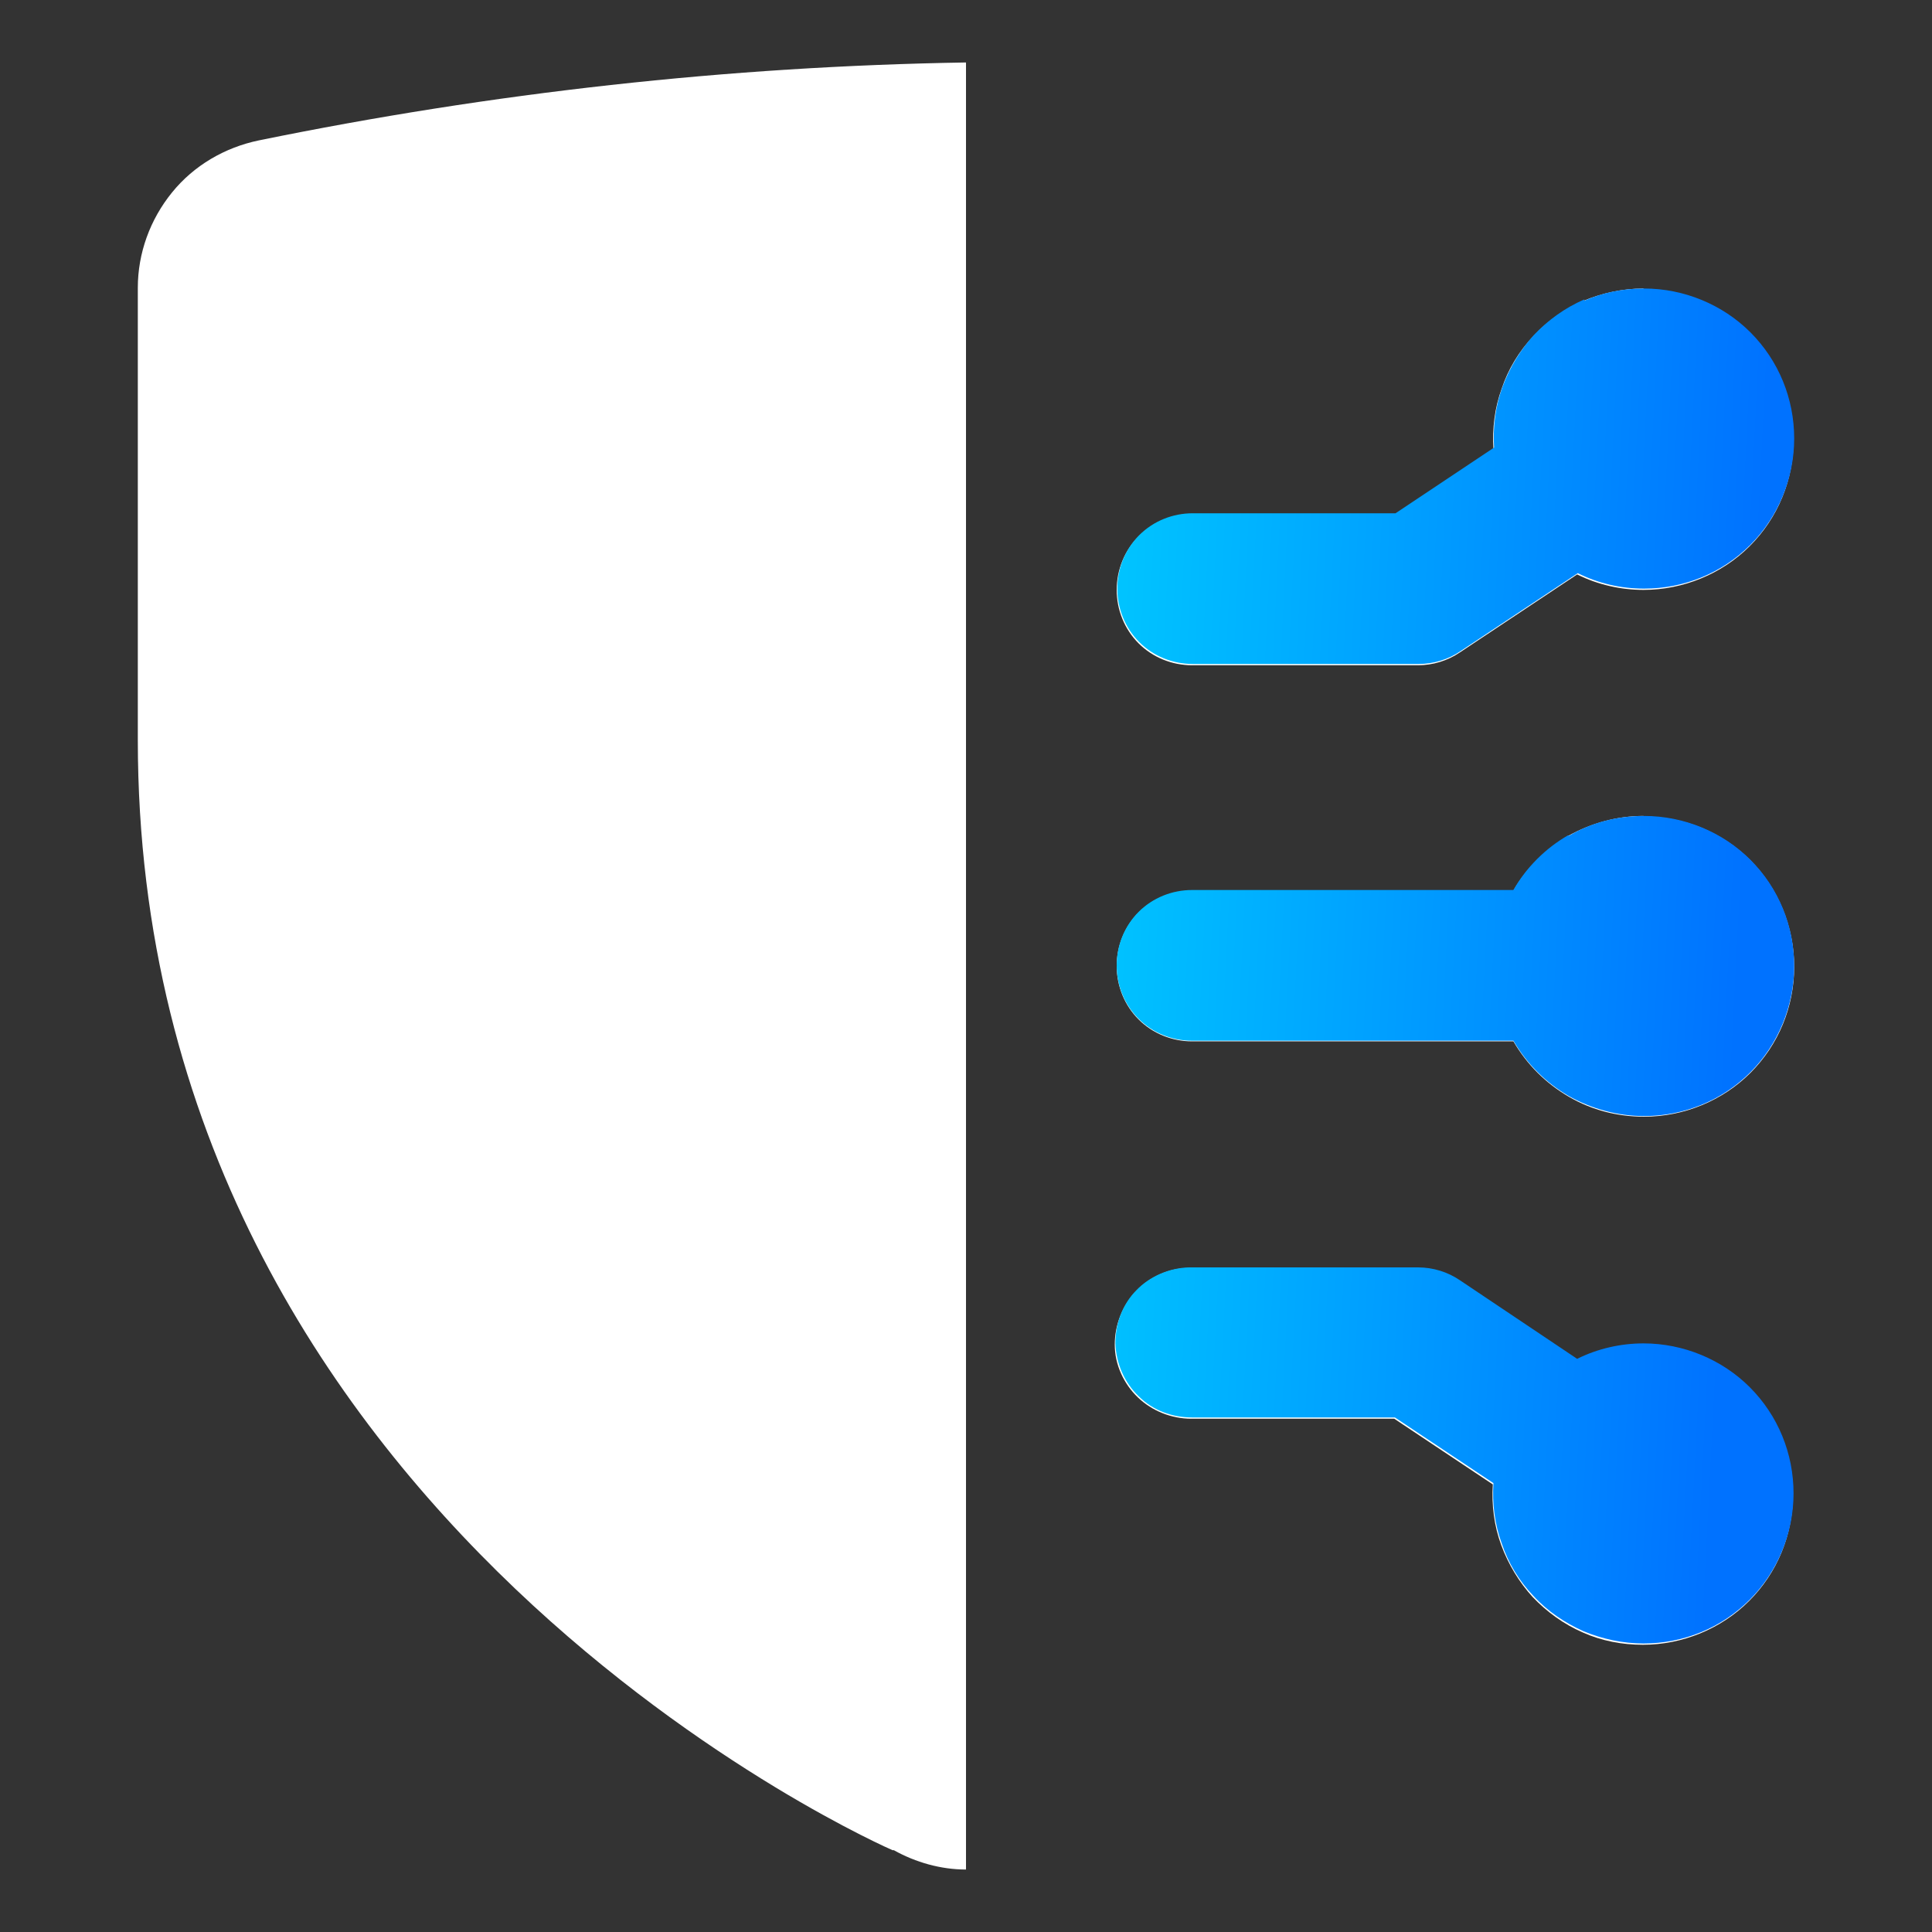
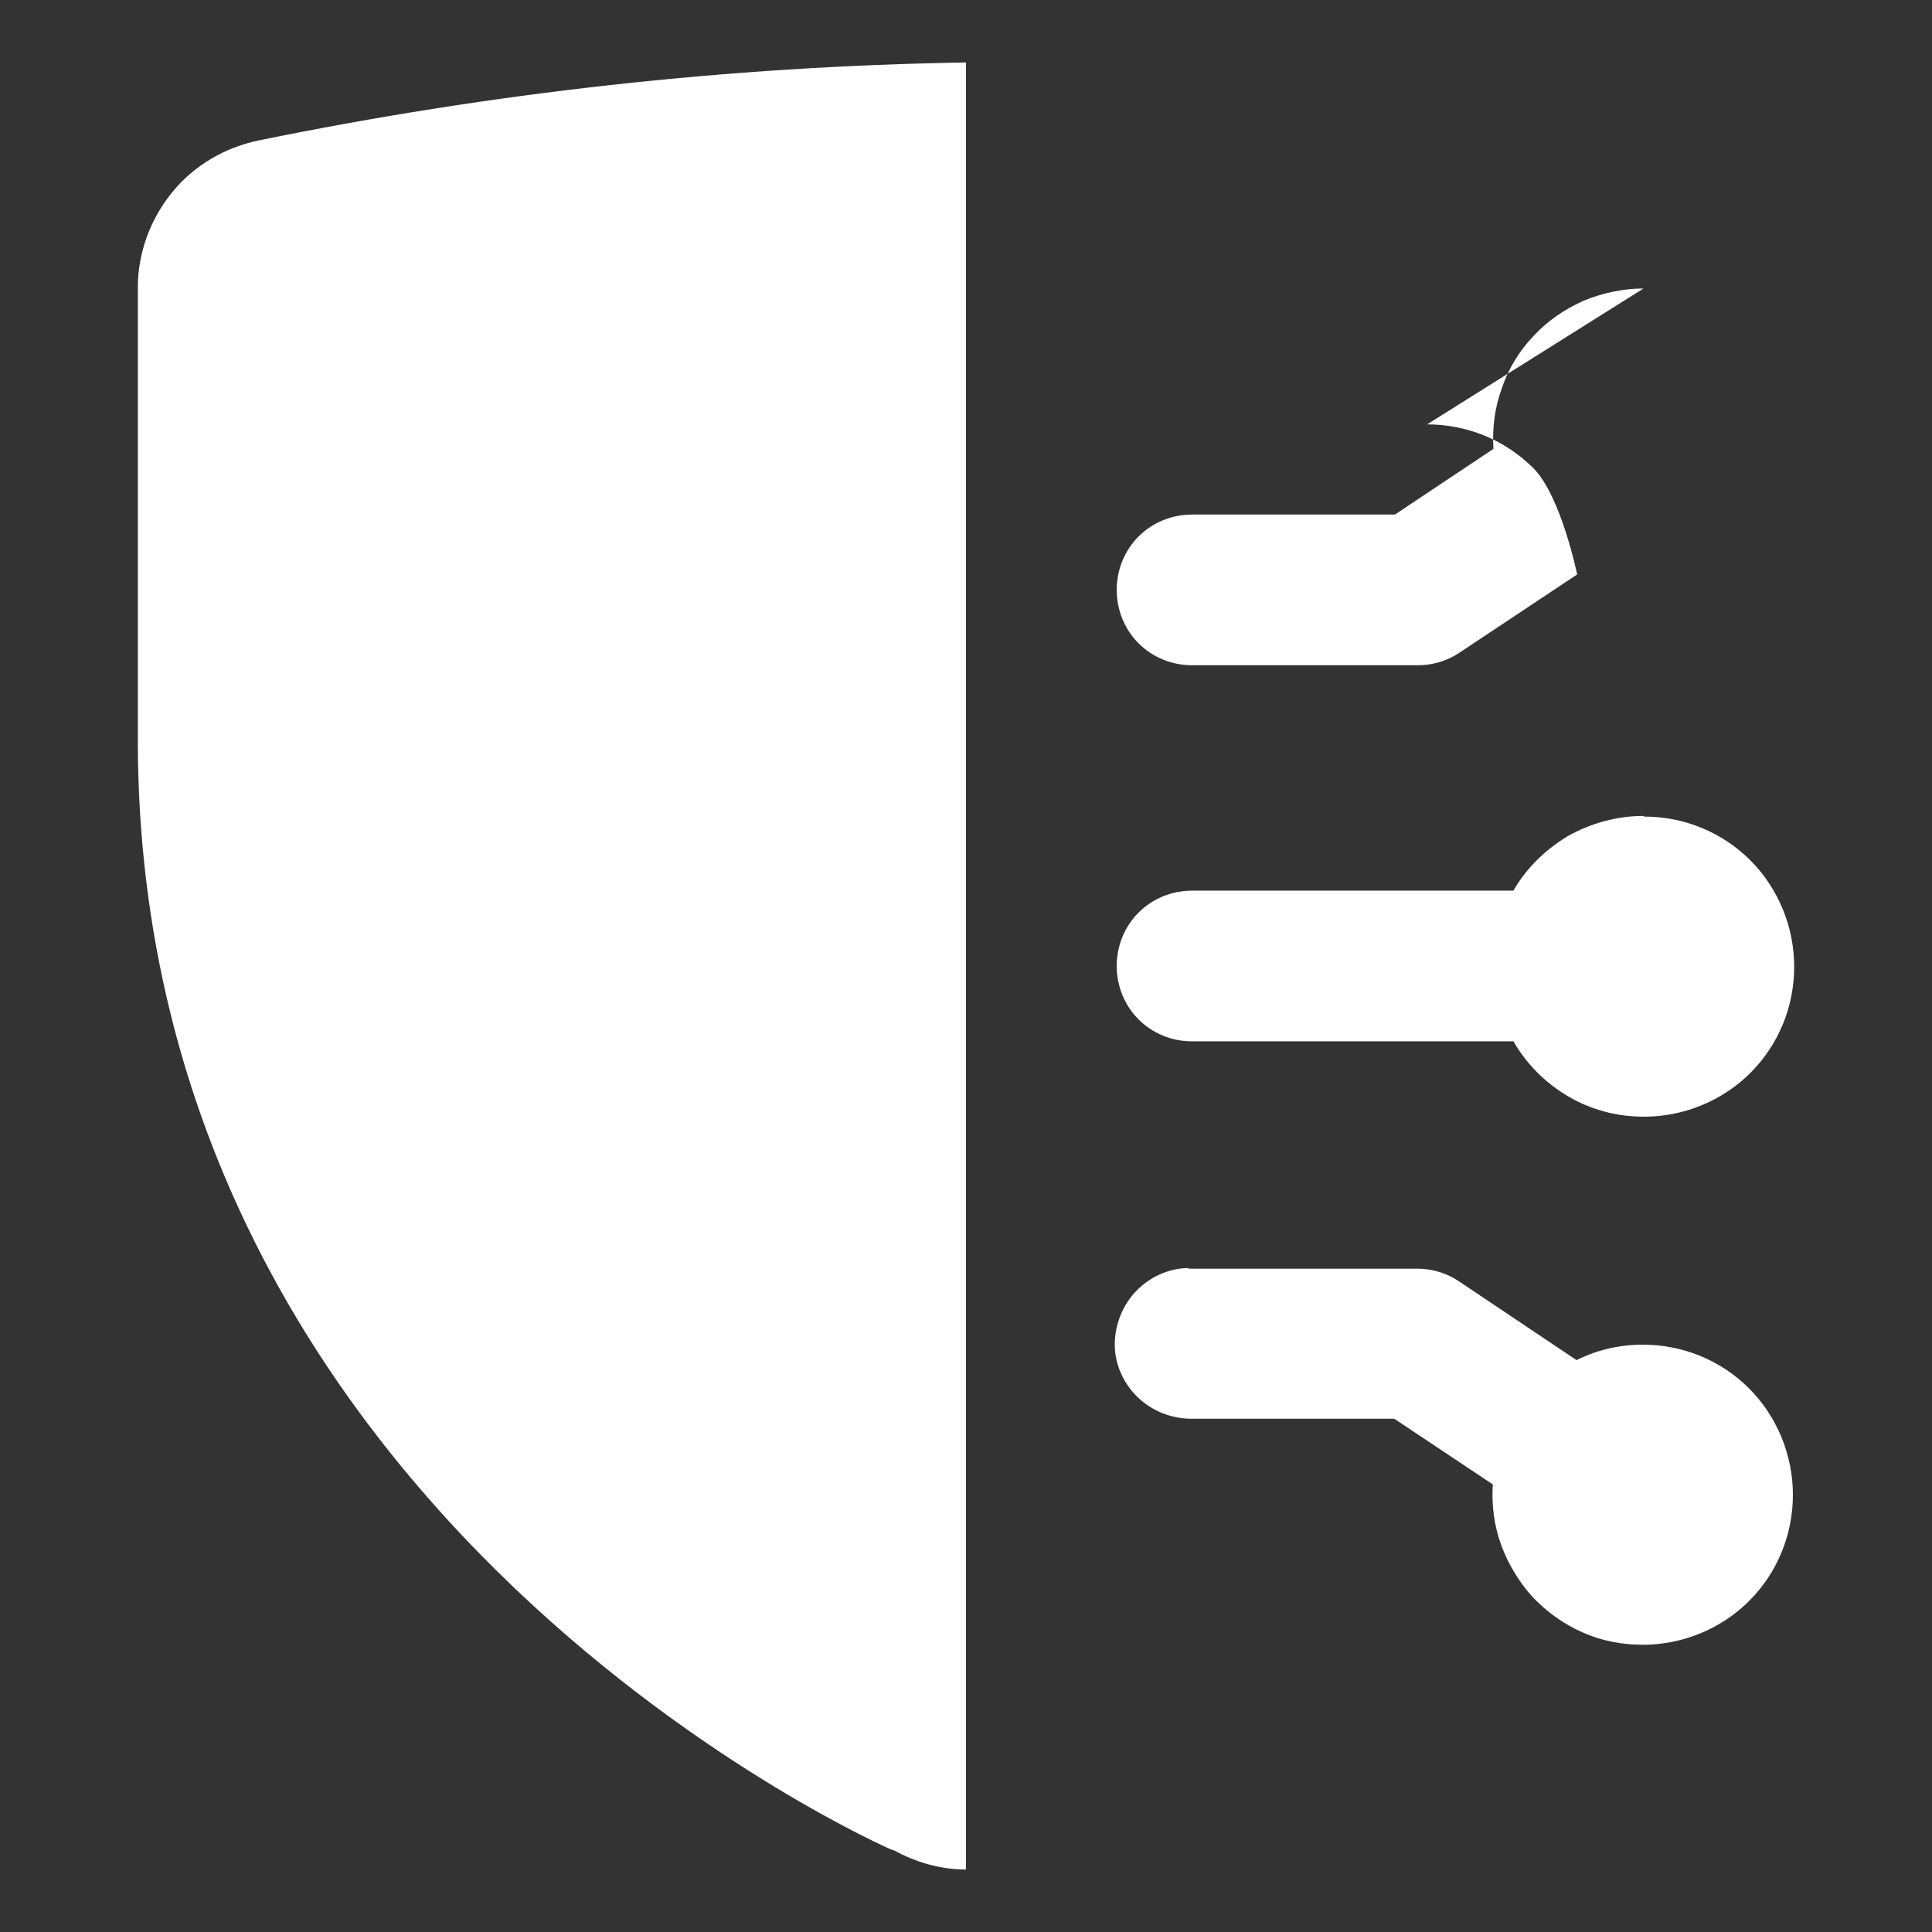
<svg xmlns="http://www.w3.org/2000/svg" xmlns:xlink="http://www.w3.org/1999/xlink" id="uuid-1a715cc7-21d4-4493-a328-8f88116cbf14" viewBox="0 0 300 300">
  <rect x="0" y="0" width="300" height="300" fill="#333333" stroke="none" />
  <defs>
    <style>.uuid-9b9c4eaa-a72f-4c1c-a9a7-6145b28e927a{fill:url(#uuid-8704a20f-0d5b-42c9-a61b-62846bd1bc6d);}.uuid-9b9c4eaa-a72f-4c1c-a9a7-6145b28e927a,.uuid-521eaf1e-77c3-41bc-8f7d-bc19aea633ab,.uuid-bd96e1ed-1cef-456f-8e80-13cc30f0c8df,.uuid-60421641-ba82-4838-8738-036462b0f989{stroke-width:0px;}.uuid-521eaf1e-77c3-41bc-8f7d-bc19aea633ab{fill:url(#uuid-99dba411-1cbc-4ab3-88e4-e392434a33af);}.uuid-bd96e1ed-1cef-456f-8e80-13cc30f0c8df{fill:url(#uuid-94c10a4a-70c0-4f65-b51a-81eff3980de1);}.uuid-60421641-ba82-4838-8738-036462b0f989{fill:#fff;}</style>
    <linearGradient id="uuid-99dba411-1cbc-4ab3-88e4-e392434a33af" x1="171.8" y1="-6327.6" x2="273.8" y2="-6332.7" gradientTransform="translate(0 -6256) scale(1 -1)" gradientUnits="userSpaceOnUse">
      <stop offset="0" stop-color="#00c6ff" />
      <stop offset="1" stop-color="#0072ff" />
    </linearGradient>
    <linearGradient id="uuid-8704a20f-0d5b-42c9-a61b-62846bd1bc6d" x1="168" y1="-6401.6" x2="270.1" y2="-6406.8" xlink:href="#uuid-99dba411-1cbc-4ab3-88e4-e392434a33af" />
    <linearGradient id="uuid-94c10a4a-70c0-4f65-b51a-81eff3980de1" x1="164.2" y1="-6478.3" x2="266.2" y2="-6483.5" xlink:href="#uuid-99dba411-1cbc-4ab3-88e4-e392434a33af" />
  </defs>
-   <path class="uuid-60421641-ba82-4838-8738-036462b0f989" d="m150,9.7c-36.9.6-73.6,4.7-109.8,12.1h0c-5.3,1.1-10.1,3.9-13.5,8.1-3.4,4.2-5.3,9.4-5.3,14.8v70.2c0,121.6,117.2,172.4,117.2,172.4h.2c3.4,1.9,7.3,3,11.2,3V9.7Zm105.2,35.1c-3.2,0-6.4.7-9.3,1.9-2.9,1.3-5.6,3.1-7.8,5.5-2.2,2.3-3.9,5.1-4.9,8.1-1.1,3-1.5,6.2-1.3,9.4l-15.3,10.2h-31.5c-3.1,0-6.1,1.2-8.3,3.4-2.2,2.2-3.4,5.2-3.4,8.3s1.2,6.1,3.4,8.3c2.2,2.2,5.2,3.4,8.3,3.4h35.1c2.3,0,4.6-.7,6.5-2l18.2-12.1c3.2,1.6,6.8,2.4,10.3,2.4,6.2,0,12.2-2.5,16.5-6.8,4.4-4.4,6.8-10.3,6.8-16.5s-2.5-12.2-6.8-16.5c-4.4-4.4-10.3-6.8-16.5-6.8Zm0,81.9c-4.1,0-8.1,1.1-11.7,3.1-3.5,2.1-6.5,5-8.5,8.5h-49.9c-3.1,0-6.1,1.2-8.3,3.4-2.2,2.2-3.4,5.2-3.4,8.3s1.2,6.1,3.4,8.3c2.2,2.2,5.2,3.4,8.3,3.4h49.9c2.1,3.6,5,6.5,8.6,8.6,3.6,2.1,7.6,3.1,11.7,3.1,6.2,0,12.2-2.5,16.5-6.8,4.4-4.4,6.8-10.3,6.8-16.5s-2.5-12.2-6.8-16.5c-4.4-4.4-10.3-6.8-16.5-6.8Zm-70.6,70.2c-3.1,0-6.1,1.4-8.2,3.6-2.1,2.2-3.3,5.2-3.3,8.3,0,3.1,1.4,6.1,3.6,8.2,2.2,2.1,5.2,3.3,8.3,3.3h31.5l15.3,10.2c-.2,3.2.2,6.4,1.3,9.4,1.1,3,2.8,5.8,4.9,8.1,2.2,2.3,4.8,4.2,7.8,5.5,2.9,1.3,6.1,1.9,9.3,1.9,6.2,0,12.2-2.5,16.5-6.8,4.4-4.4,6.8-10.3,6.8-16.5s-2.5-12.2-6.8-16.5c-4.4-4.4-10.3-6.8-16.5-6.8-3.6,0-7.1.8-10.3,2.4l-18.2-12.2c-1.9-1.3-4.2-2-6.5-2h-35.1c-.2,0-.3,0-.5,0Z" />
-   <path class="uuid-521eaf1e-77c3-41bc-8f7d-bc19aea633ab" d="m246,46.7c2.9-1.3,6.1-1.9,9.3-1.9,6.2,0,12.2,2.5,16.5,6.8,4.4,4.4,6.8,10.3,6.8,16.5s-2.5,12.2-6.8,16.5c-4.4,4.4-10.3,6.8-16.5,6.8-3.6,0-7.1-.8-10.3-2.4l-18.2,12.1c-1.9,1.3-4.2,2-6.5,2h-35.1c-3.1,0-6.1-1.2-8.3-3.4-2.2-2.2-3.4-5.2-3.4-8.3s1.2-6.1,3.4-8.3c2.2-2.2,5.2-3.4,8.3-3.4h31.5l15.3-10.2c-.2-3.2.2-6.4,1.3-9.4,1.1-3,2.8-5.8,4.9-8.1,2.2-2.3,4.8-4.2,7.8-5.5Z" />
-   <path class="uuid-9b9c4eaa-a72f-4c1c-a9a7-6145b28e927a" d="m243.6,129.8c3.5-2.1,7.6-3.1,11.7-3.1,6.2,0,12.2,2.5,16.5,6.8,4.4,4.4,6.8,10.3,6.8,16.5s-2.5,12.2-6.8,16.5c-4.4,4.4-10.3,6.8-16.5,6.8-4.1,0-8.1-1.1-11.7-3.1-3.6-2.1-6.5-5-8.6-8.6h-49.9c-3.1,0-6.1-1.2-8.3-3.4-2.2-2.2-3.4-5.2-3.4-8.3s1.2-6.1,3.4-8.3c2.2-2.2,5.2-3.4,8.3-3.4h49.9c2-3.5,5-6.5,8.5-8.5Z" />
-   <path class="uuid-bd96e1ed-1cef-456f-8e80-13cc30f0c8df" d="m176.4,200.4c2.1-2.2,5.1-3.5,8.2-3.6.2,0,.3,0,.5,0h35.1c2.3,0,4.6.7,6.5,2l18.2,12.2c3.2-1.6,6.8-2.4,10.3-2.4,6.2,0,12.2,2.5,16.5,6.8,4.4,4.4,6.8,10.3,6.8,16.5s-2.5,12.2-6.8,16.5c-4.4,4.4-10.3,6.8-16.5,6.8-3.2,0-6.4-.7-9.3-1.9-2.9-1.3-5.6-3.1-7.8-5.5-2.2-2.3-3.9-5.1-4.9-8.1-1.1-3-1.5-6.2-1.3-9.4l-15.3-10.2h-31.5c-3.1,0-6.1-1.1-8.3-3.3-2.2-2.1-3.5-5.1-3.6-8.2,0-3.1,1.1-6.1,3.3-8.3Z" />
+   <path class="uuid-60421641-ba82-4838-8738-036462b0f989" d="m150,9.7c-36.9.6-73.6,4.7-109.8,12.1h0c-5.3,1.1-10.1,3.9-13.5,8.1-3.4,4.2-5.3,9.4-5.3,14.8v70.2c0,121.6,117.2,172.4,117.2,172.4h.2c3.4,1.9,7.3,3,11.2,3V9.7Zm105.2,35.1c-3.2,0-6.4.7-9.3,1.9-2.9,1.3-5.6,3.1-7.8,5.5-2.2,2.3-3.9,5.1-4.9,8.1-1.1,3-1.5,6.2-1.3,9.4l-15.3,10.2h-31.5c-3.1,0-6.1,1.2-8.3,3.4-2.2,2.2-3.4,5.2-3.4,8.3s1.2,6.1,3.4,8.3c2.2,2.2,5.2,3.4,8.3,3.4h35.1c2.3,0,4.6-.7,6.5-2l18.2-12.1s-2.5-12.2-6.8-16.5c-4.4-4.4-10.3-6.8-16.5-6.8Zm0,81.9c-4.1,0-8.1,1.1-11.7,3.1-3.5,2.1-6.5,5-8.5,8.5h-49.9c-3.1,0-6.1,1.2-8.3,3.4-2.2,2.2-3.4,5.2-3.4,8.3s1.2,6.1,3.4,8.3c2.2,2.2,5.2,3.4,8.3,3.4h49.9c2.1,3.6,5,6.5,8.6,8.6,3.6,2.1,7.6,3.1,11.7,3.1,6.2,0,12.2-2.5,16.5-6.8,4.4-4.4,6.8-10.3,6.8-16.5s-2.5-12.2-6.8-16.5c-4.4-4.4-10.3-6.8-16.5-6.8Zm-70.6,70.2c-3.1,0-6.1,1.4-8.2,3.6-2.1,2.2-3.3,5.2-3.3,8.3,0,3.1,1.4,6.1,3.6,8.2,2.2,2.1,5.2,3.3,8.3,3.3h31.5l15.3,10.2c-.2,3.2.2,6.4,1.3,9.4,1.1,3,2.8,5.8,4.9,8.1,2.2,2.3,4.8,4.2,7.8,5.5,2.9,1.3,6.1,1.9,9.3,1.9,6.2,0,12.2-2.5,16.5-6.8,4.4-4.4,6.8-10.3,6.8-16.5s-2.5-12.2-6.8-16.5c-4.4-4.4-10.3-6.8-16.5-6.8-3.6,0-7.1.8-10.3,2.4l-18.2-12.2c-1.9-1.3-4.2-2-6.5-2h-35.1c-.2,0-.3,0-.5,0Z" />
</svg>